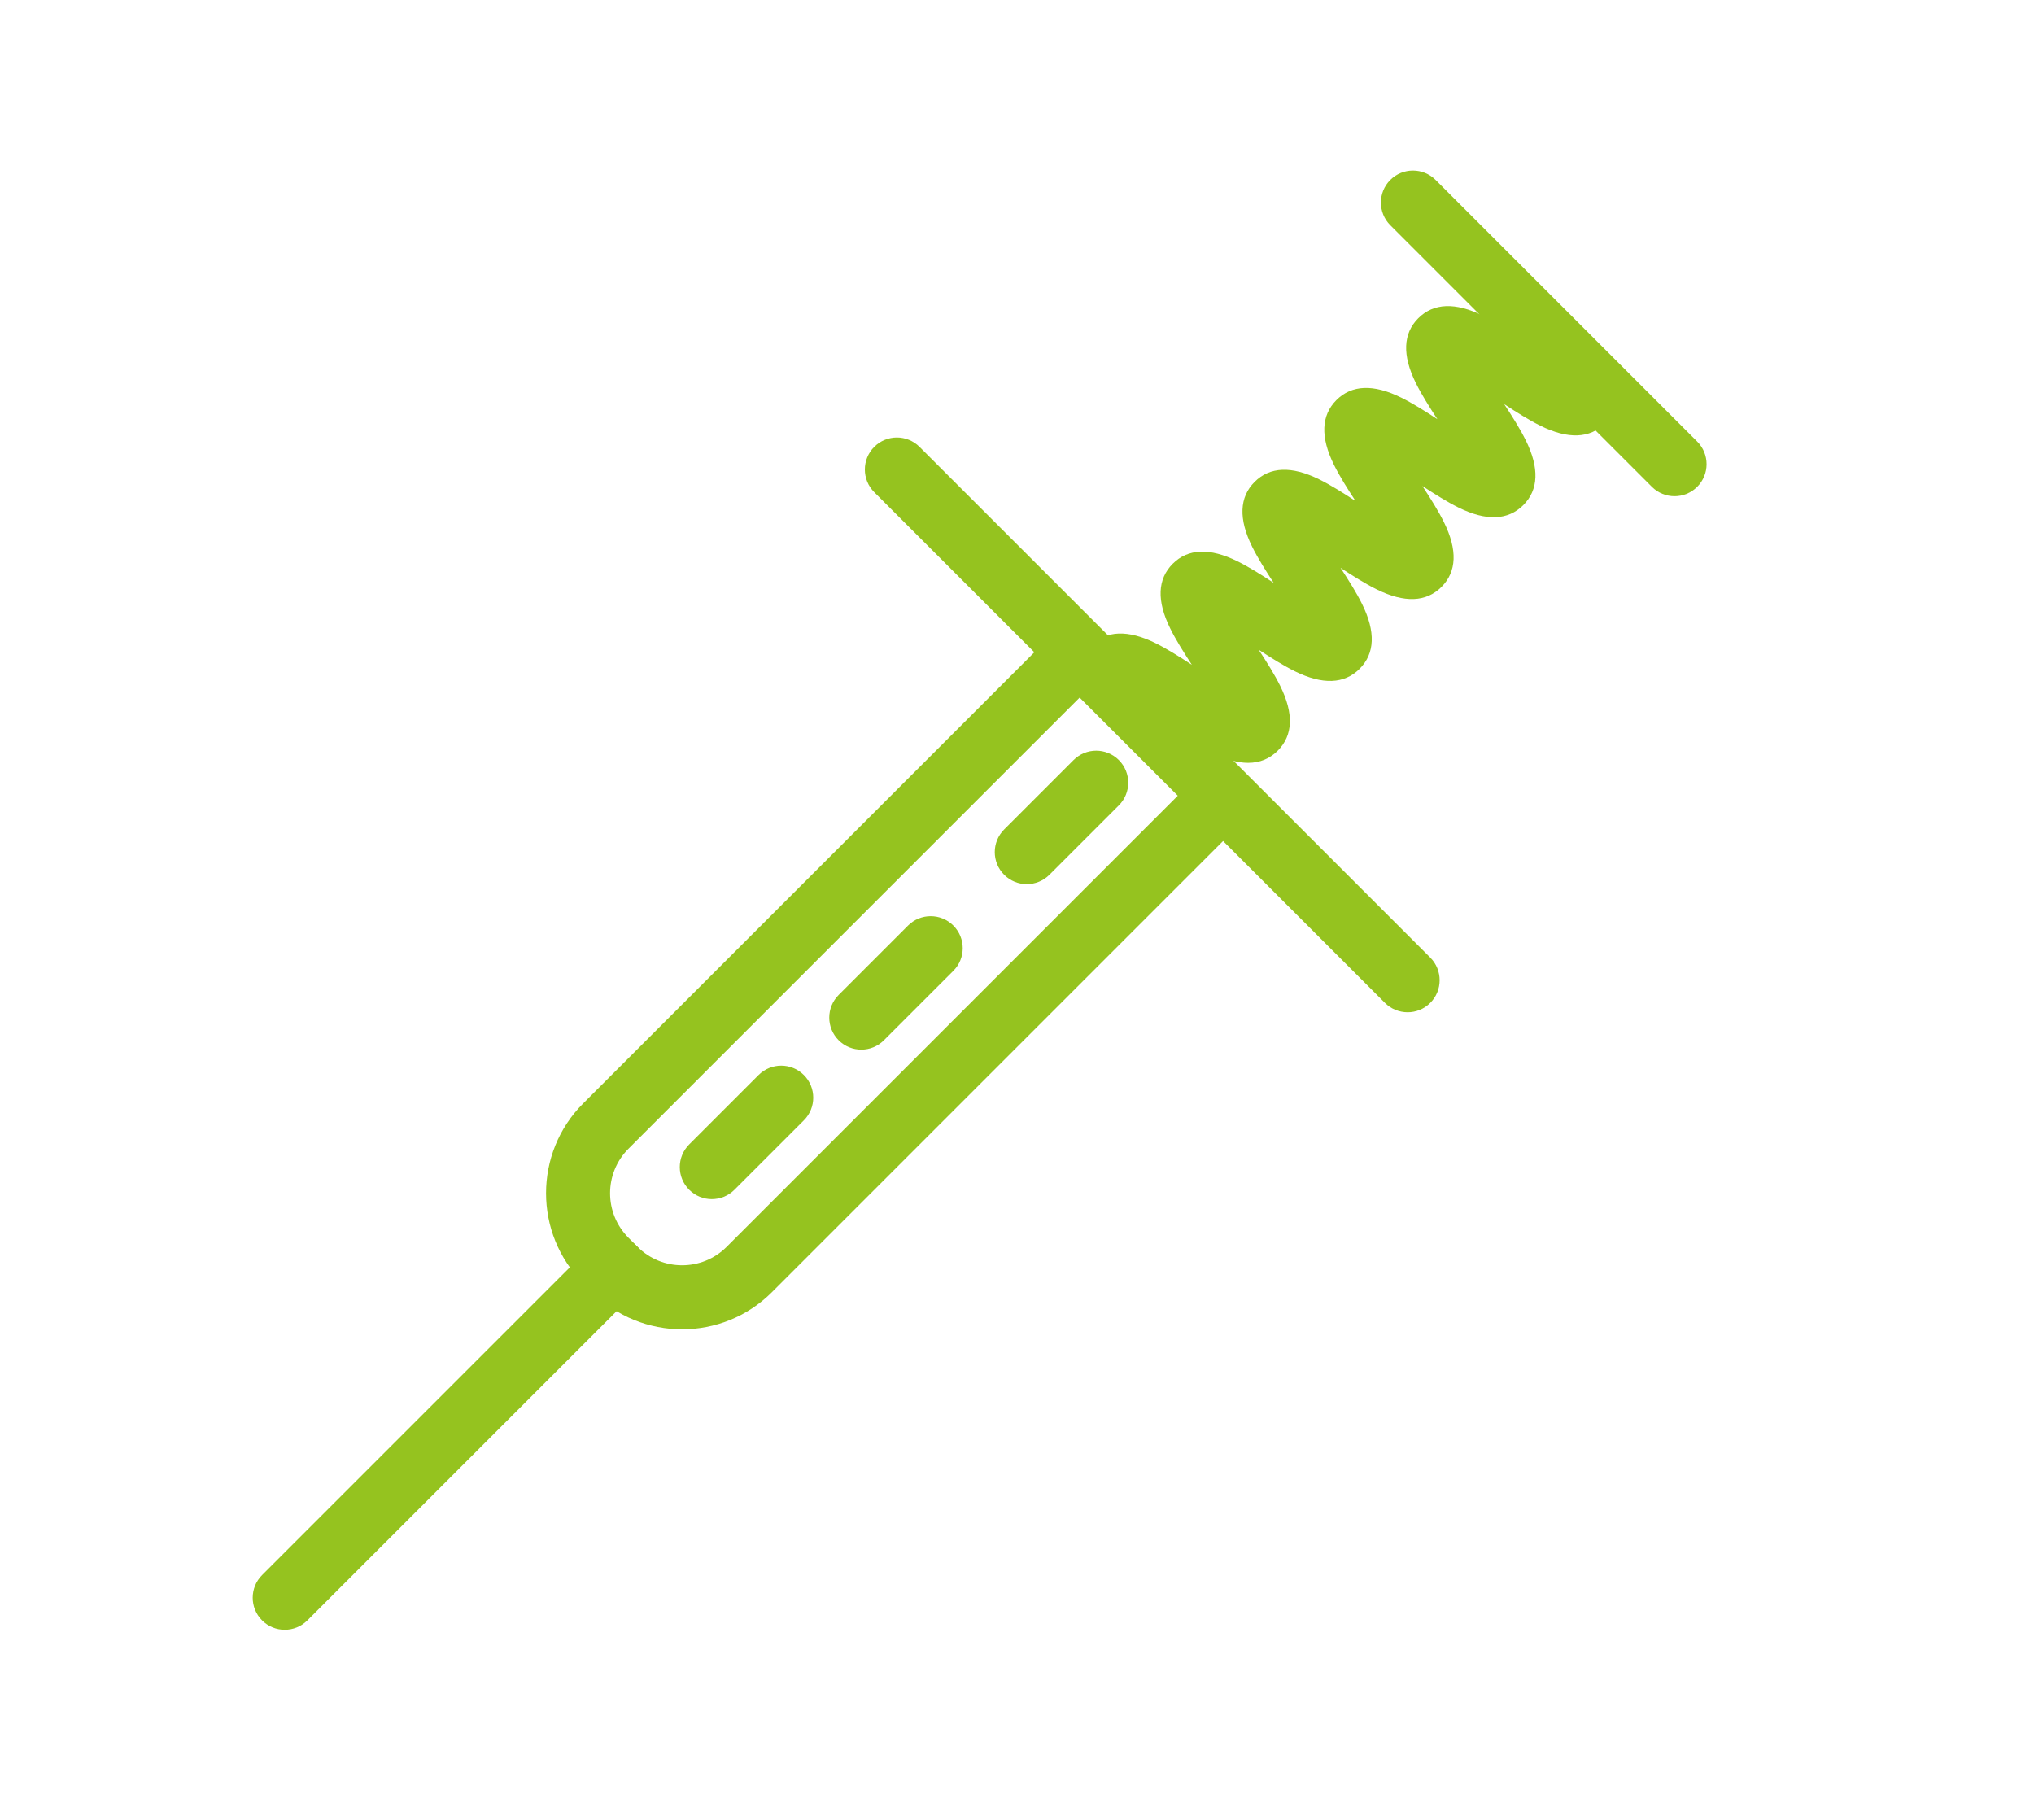
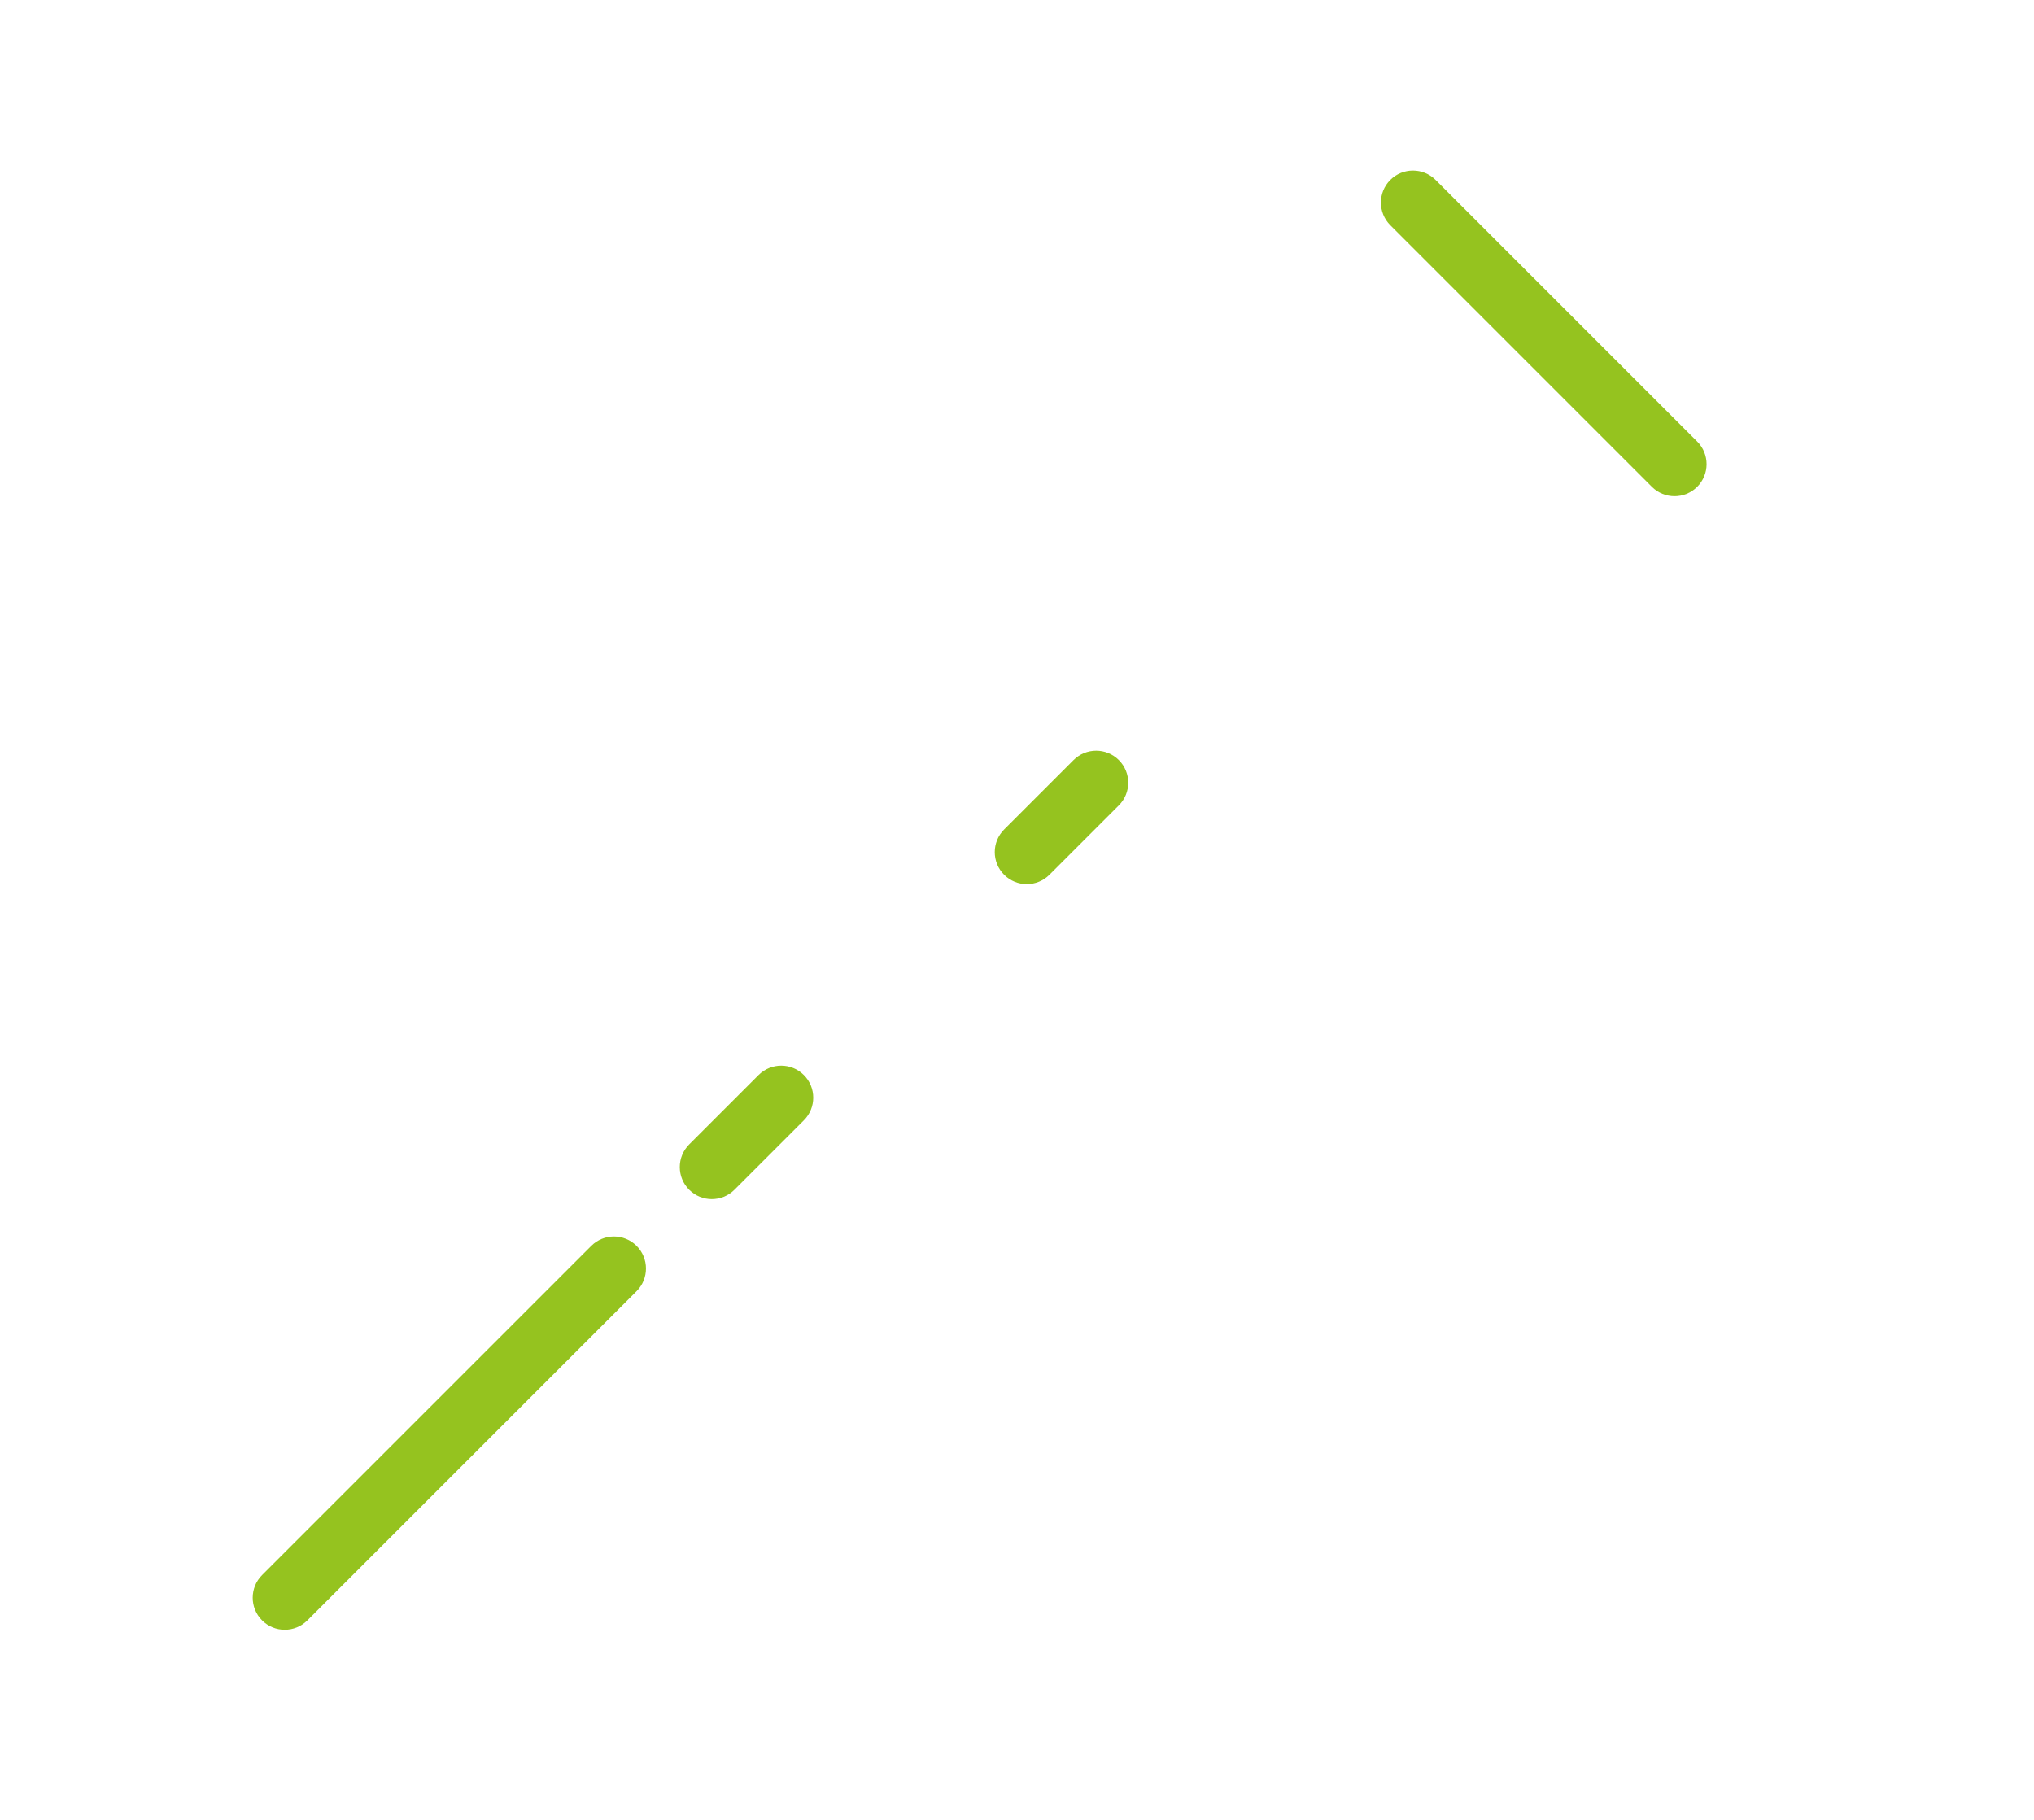
<svg xmlns="http://www.w3.org/2000/svg" id="Implante_Ouro" data-name="Implante Ouro" viewBox="0 0 571.5 511.423">
  <defs>
    <style>
      .cls-1 {
        fill: #95c31f;
        stroke-width: 0px;
      }
    </style>
  </defs>
-   <path class="cls-1" d="M395.5,284.423c-2.304,0-4.606-.879-6.364-2.636l-143.5-143.5c-3.515-3.515-3.515-9.213,0-12.727,3.515-3.515,9.213-3.515,12.727,0l143.5,143.5c3.515,3.515,3.515,9.214,0,12.729-1.758,1.757-4.061,2.636-6.364,2.636Z" />
  <path class="cls-1" d="M470.5,139.423c-2.304,0-4.606-.879-6.364-2.636l-73.5-73.5c-3.515-3.515-3.515-9.213,0-12.727,3.516-3.515,9.213-3.515,12.729,0l73.5,73.5c3.515,3.515,3.515,9.213,0,12.727-1.758,1.757-4.061,2.636-6.364,2.636Z" />
-   <path class="cls-1" d="M191.653,373.502c-9.141,0-18.281-3.479-25.24-10.438l-2.555-2.557c-13.916-13.915-13.916-36.56.002-50.477l128.034-128.034c3.516-3.515,9.213-3.515,12.729,0,3.515,3.515,3.515,9.213,0,12.727l-128.035,128.035c-6.899,6.898-6.899,18.124,0,25.023l2.555,2.557c6.896,6.896,18.122,6.898,25.023-.002l128.035-128.035c3.516-3.515,9.213-3.515,12.729,0,3.515,3.515,3.515,9.213,0,12.727l-128.036,128.036c-6.958,6.958-16.099,10.438-25.239,10.438Z" />
  <path class="cls-1" d="M80,457.923c-2.303,0-4.606-.879-6.364-2.636-3.515-3.515-3.515-9.214,0-12.729l92.5-92.5c3.515-3.514,9.213-3.514,12.727,0,3.515,3.515,3.515,9.214,0,12.729l-92.5,92.5c-1.757,1.757-4.061,2.636-6.364,2.636Z" />
-   <path class="cls-1" d="M350.69,214.334c-2.909.001-6.202-.902-9.861-2.708-4.06-2.004-8.627-5.027-13.043-7.951-3.565-2.36-9.223-6.104-12.139-7.335-3.118,1.014-6.679.281-9.154-2.195-3.515-3.515-3.515-9.213.001-12.728,4.298-4.299,10.416-4.536,18.183-.702,3.195,1.577,6.703,3.785,10.205,6.079-2.294-3.502-4.501-7.01-6.078-10.205-3.834-7.766-3.598-13.883.702-18.183,4.301-4.3,10.418-4.534,18.183-.7,3.188,1.574,6.689,3.777,10.183,6.066-2.289-3.495-4.491-6.996-6.065-10.184-3.835-7.766-3.6-13.883.7-18.183,4.3-4.301,10.42-4.535,18.183-.7,3.185,1.573,6.681,3.772,10.172,6.059-2.286-3.491-4.486-6.987-6.06-10.171-3.836-7.765-3.601-13.882.698-18.182,4.3-4.3,10.417-4.536,18.184-.7,3.186,1.574,6.685,3.775,10.177,6.062-2.288-3.493-4.489-6.991-6.062-10.177-3.835-7.766-3.6-13.883.699-18.183,4.301-4.3,10.42-4.534,18.183-.699,4.06,2.005,8.626,5.028,13.042,7.953,3.563,2.36,9.22,6.106,12.136,7.337,3.12-1.009,6.676-.278,9.15,2.196,3.515,3.515,3.515,9.213-.001,12.728-4.299,4.3-10.419,4.535-18.182.699-3.186-1.573-6.684-3.774-10.176-6.062,2.287,3.493,4.488,6.991,6.061,10.176,3.835,7.765,3.6,13.883-.699,18.182-4.301,4.299-10.419,4.534-18.183.7-3.185-1.573-6.682-3.773-10.173-6.06,2.287,3.491,4.486,6.987,6.06,10.171,3.836,7.766,3.602,13.883-.699,18.183-4.298,4.299-10.416,4.534-18.182.699-3.188-1.574-6.688-3.777-10.182-6.066,2.289,3.495,4.491,6.995,6.065,10.184,3.835,7.766,3.6,13.883-.7,18.183s-10.418,4.534-18.184.7c-3.189-1.576-6.692-3.78-10.19-6.071,2.291,3.498,4.495,7.002,6.07,10.193,3.834,7.766,3.598,13.883-.702,18.183-2.274,2.274-5.057,3.412-8.322,3.412Z" />
  <path class="cls-1" d="M200,336.923c-2.303,0-4.606-.879-6.364-2.636-3.515-3.515-3.515-9.214,0-12.729l19.5-19.5c3.515-3.514,9.213-3.514,12.727,0,3.515,3.515,3.515,9.214,0,12.729l-19.5,19.5c-1.757,1.757-4.061,2.636-6.364,2.636Z" />
-   <path class="cls-1" d="M242,294.923c-2.303,0-4.606-.879-6.364-2.636-3.515-3.515-3.515-9.214,0-12.729l19.5-19.5c3.515-3.514,9.213-3.514,12.727,0,3.515,3.515,3.515,9.214,0,12.729l-19.5,19.5c-1.757,1.757-4.061,2.636-6.364,2.636Z" />
  <path class="cls-1" d="M288.5,248.423c-2.303,0-4.606-.879-6.364-2.636-3.515-3.515-3.515-9.213,0-12.728l19.5-19.5c3.516-3.515,9.213-3.515,12.729,0,3.515,3.515,3.515,9.213,0,12.727l-19.5,19.5c-1.758,1.757-4.061,2.636-6.364,2.636Z" />
</svg>